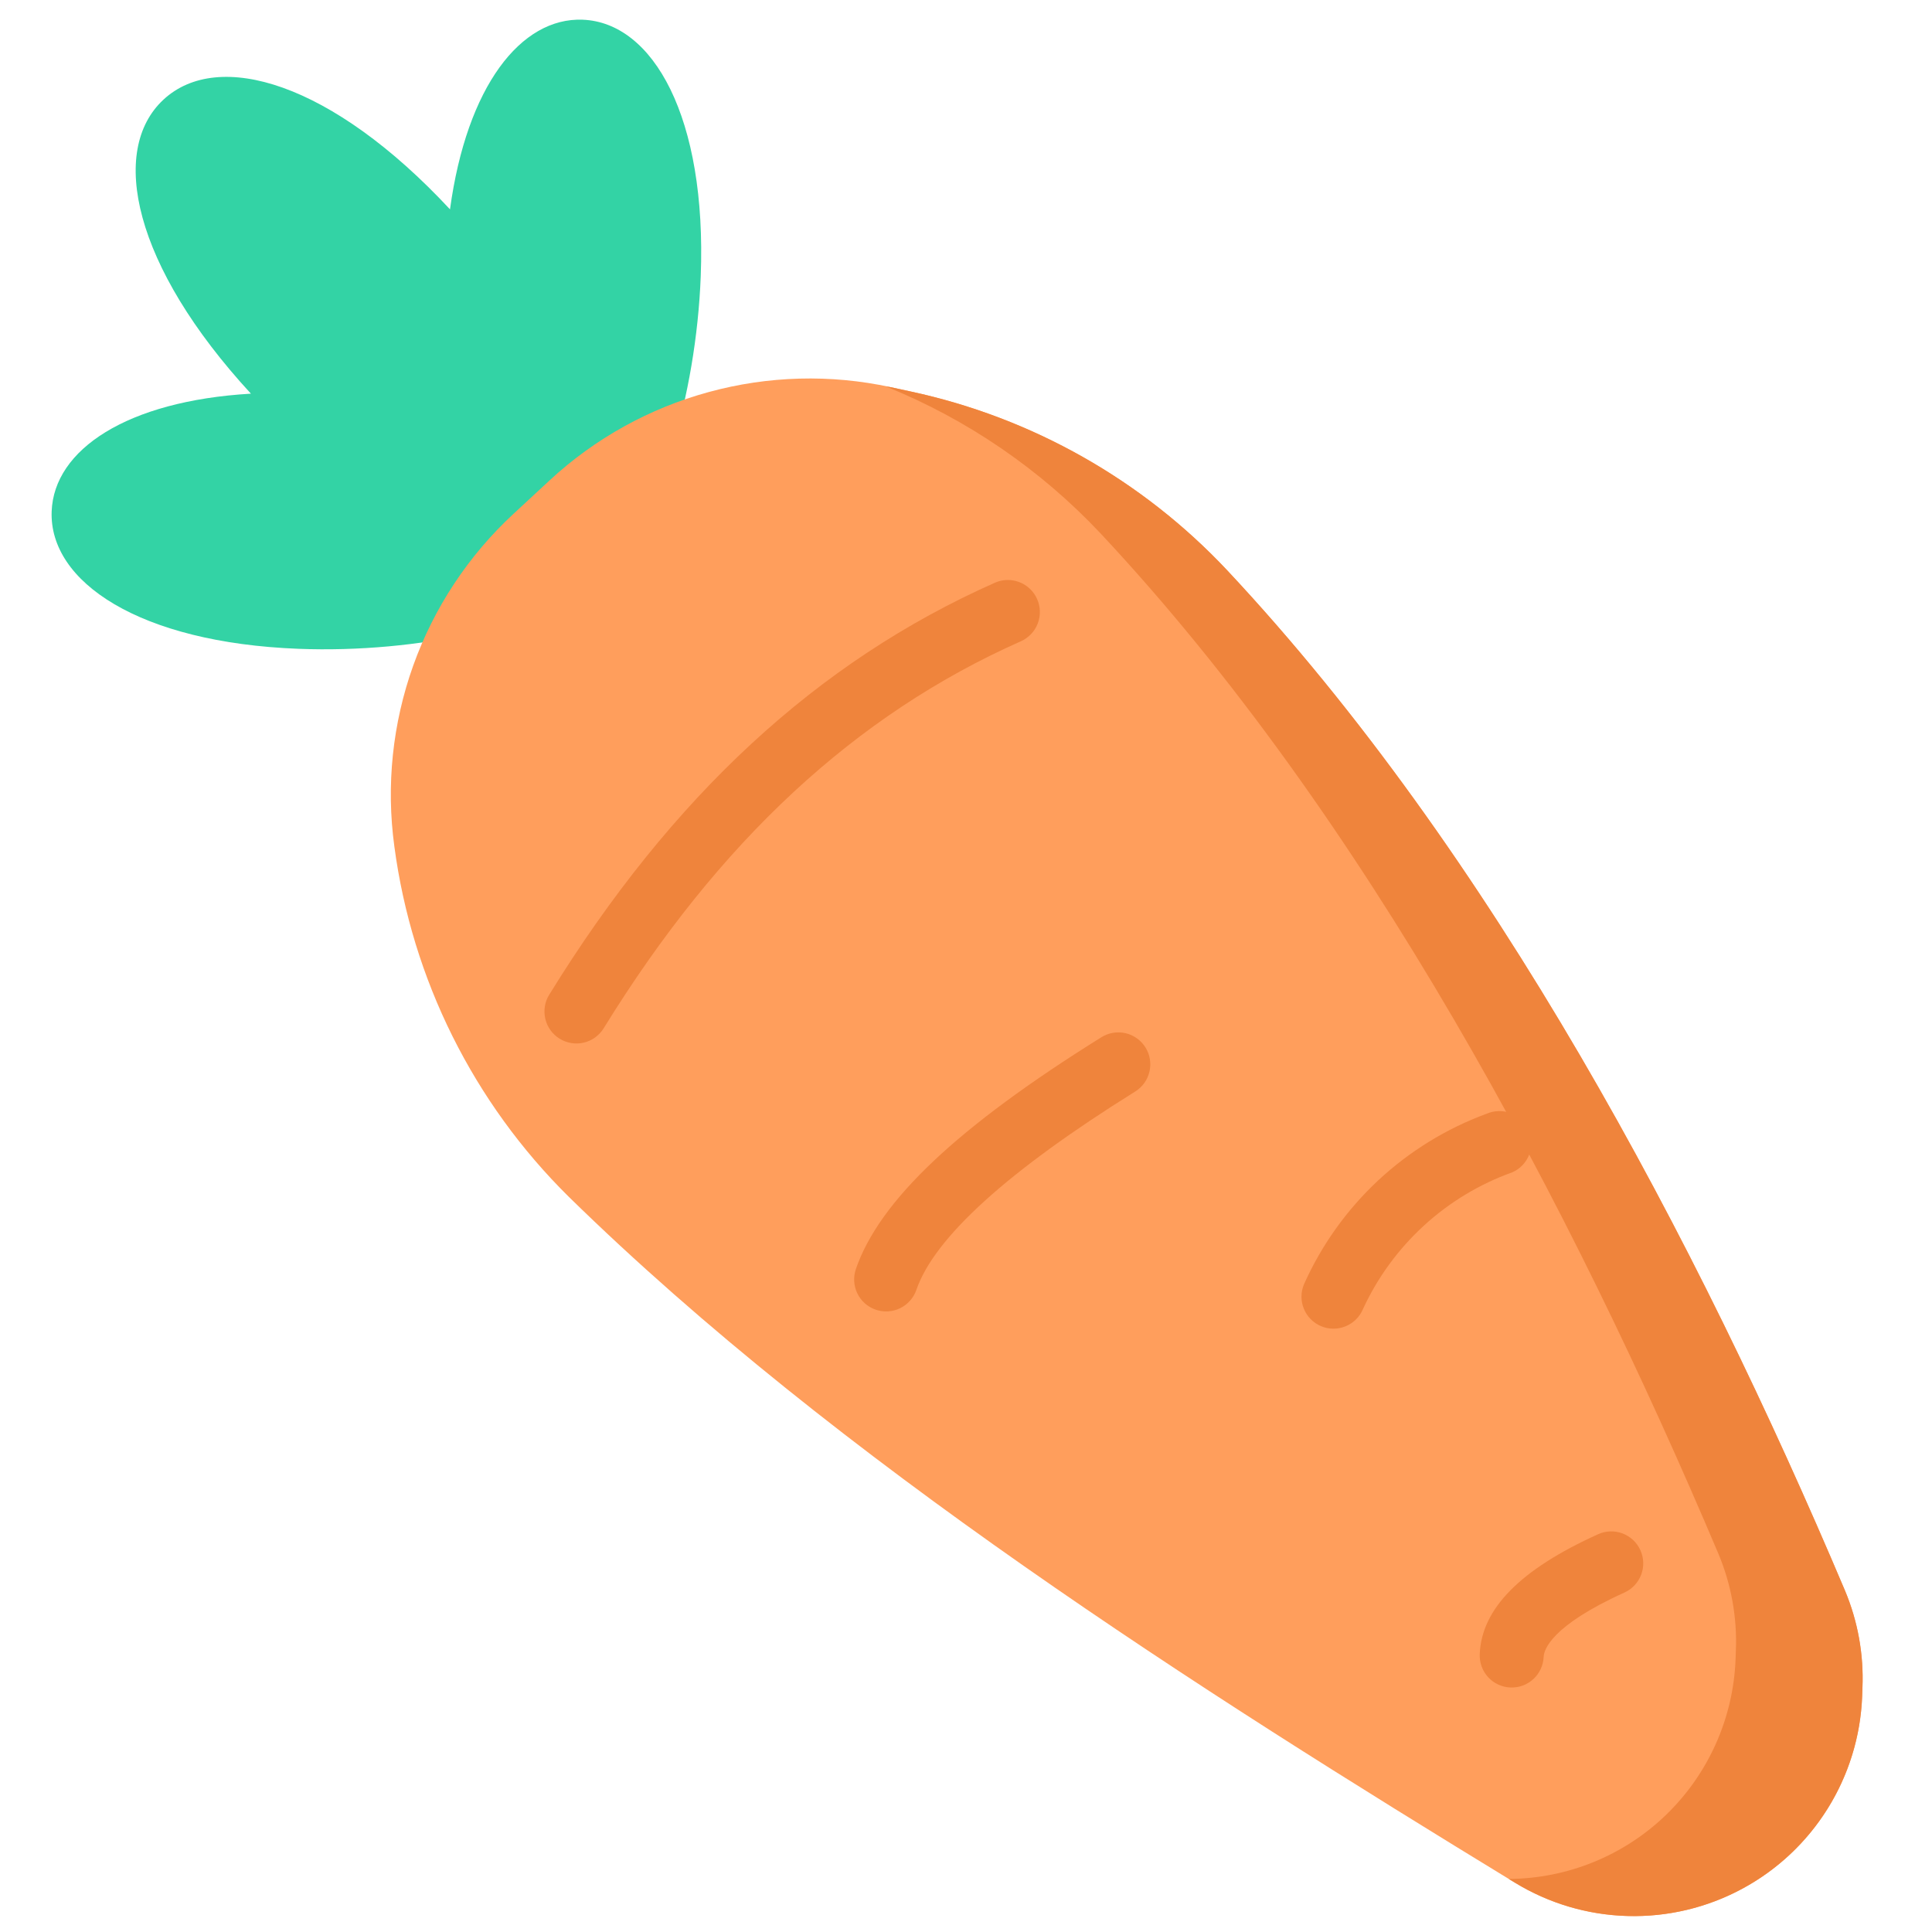
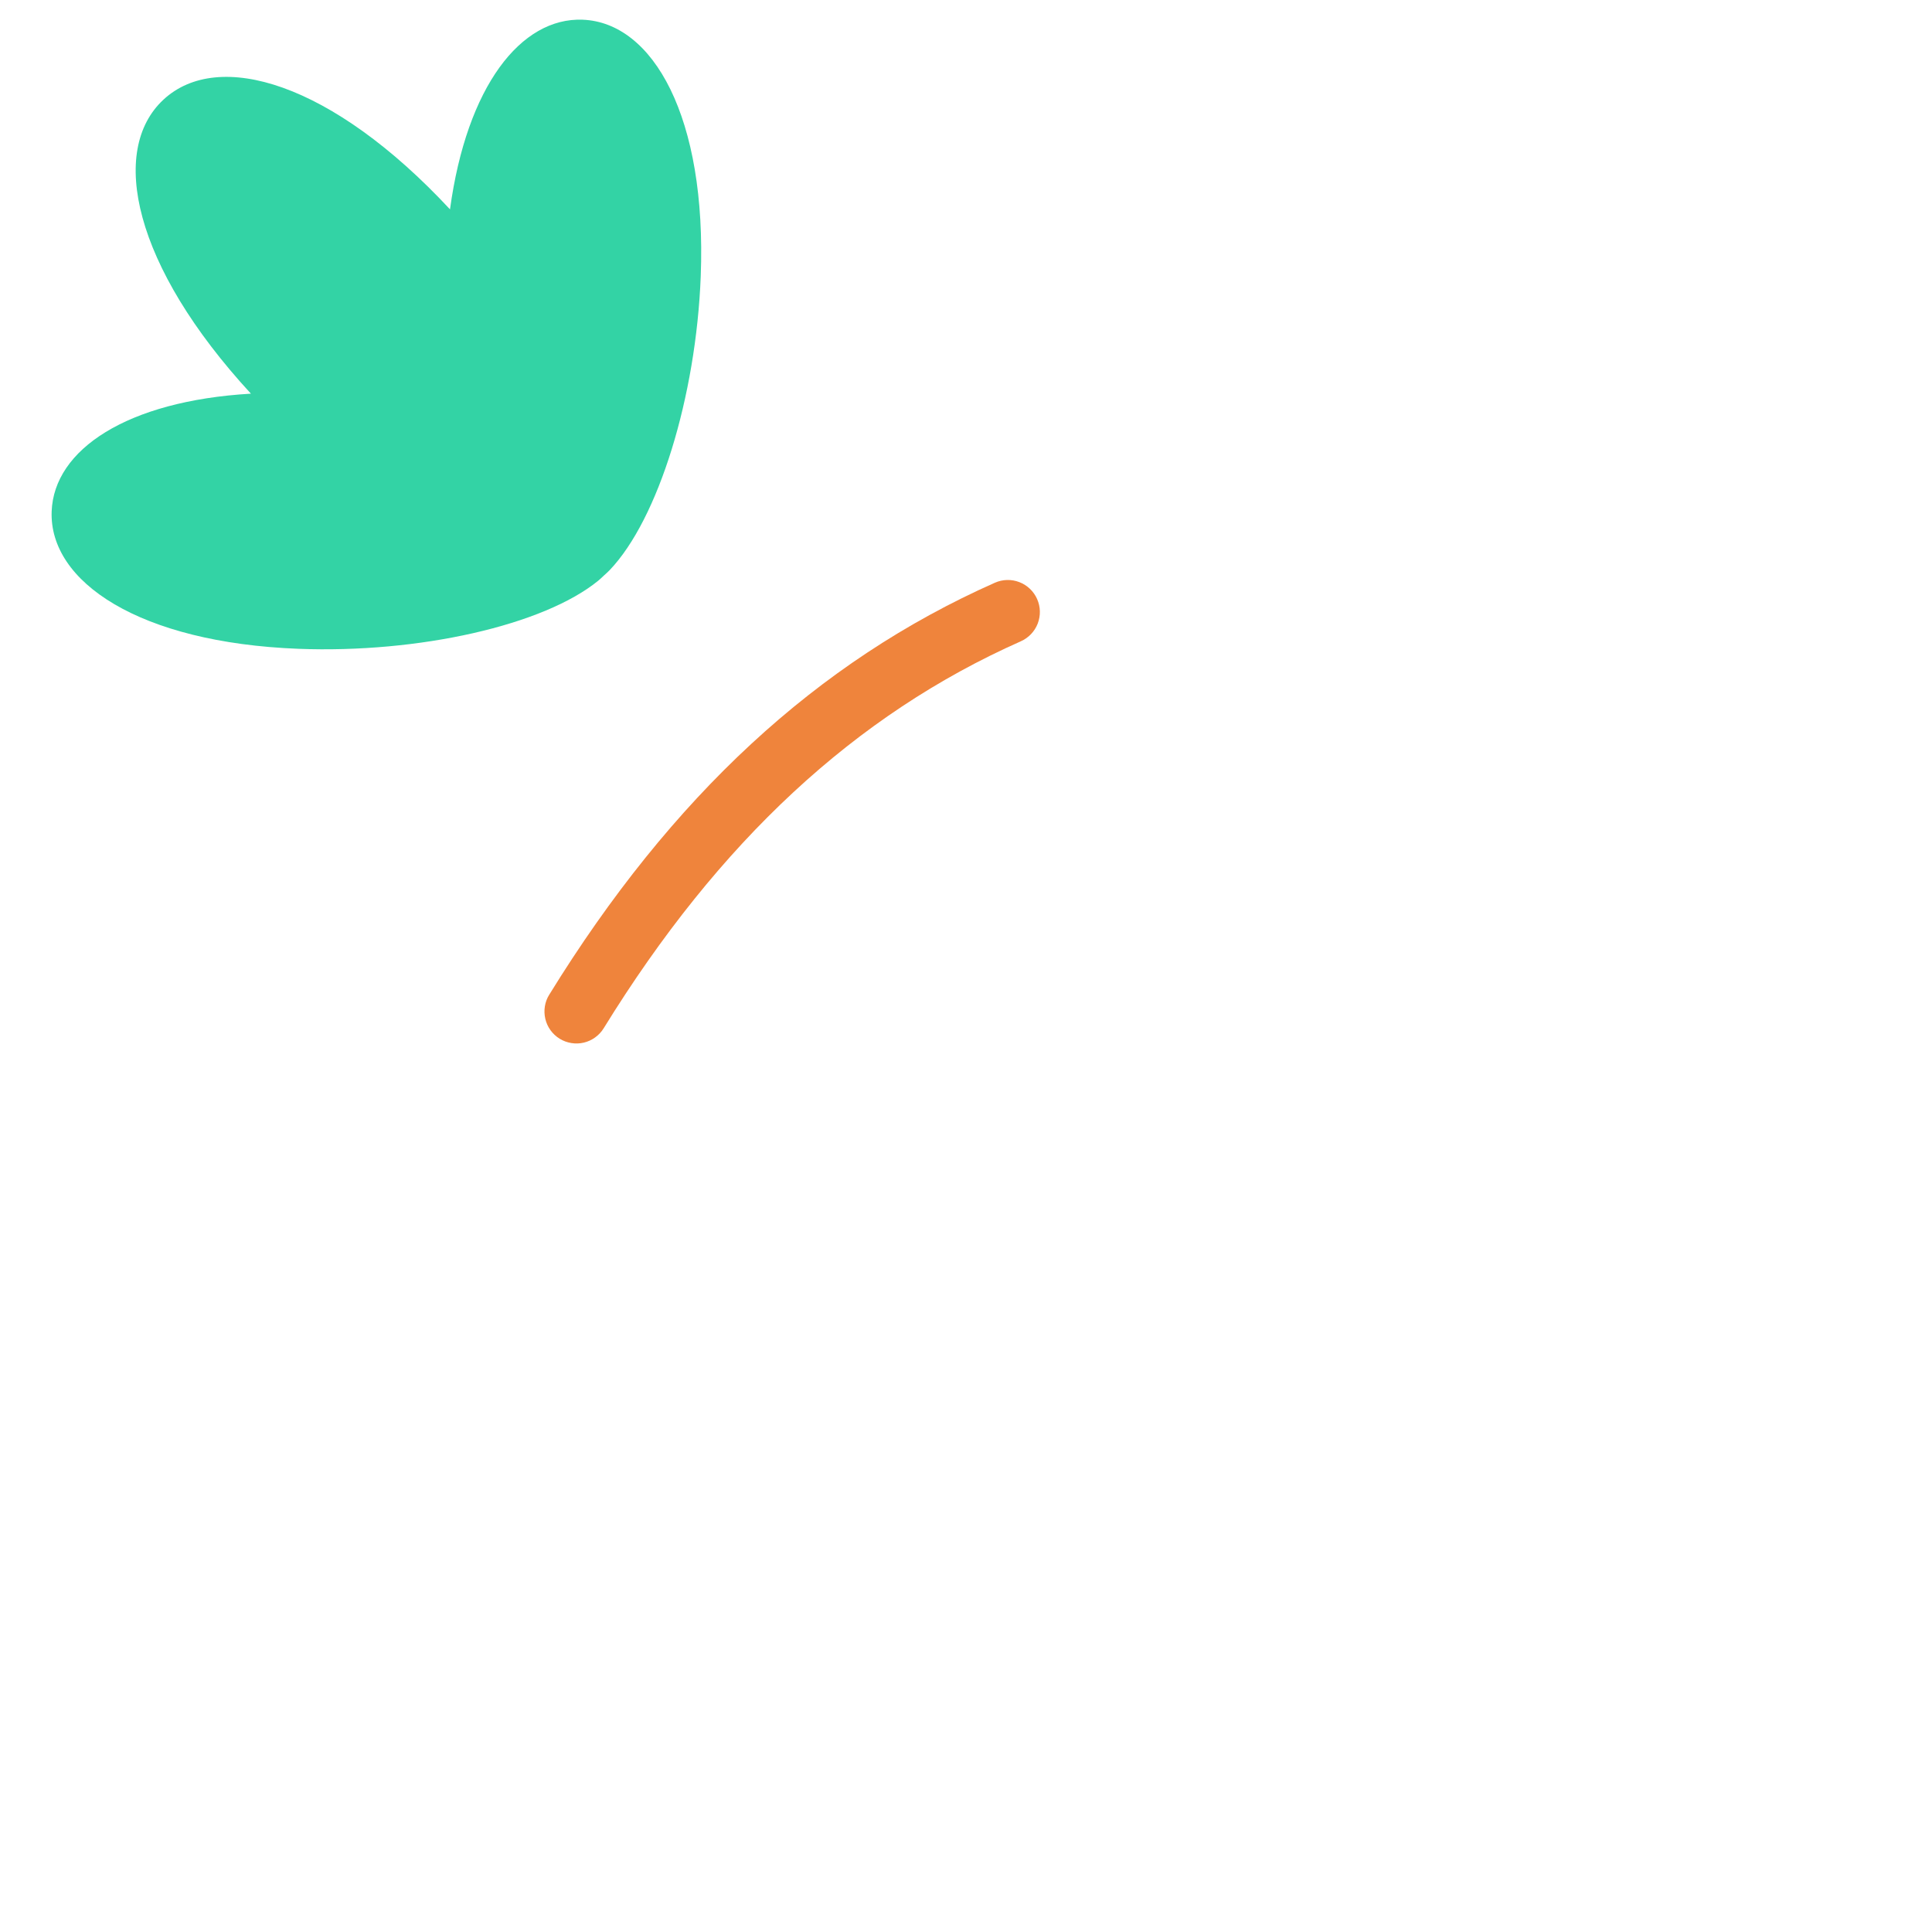
<svg xmlns="http://www.w3.org/2000/svg" width="50" height="50" viewBox="0 0 50 50" fill="none">
  <path d="M11.646 5.418C8.584 2.127 5.649 1.264 4.232 2.577C2.814 3.89 3.448 6.882 6.494 10.188C3.281 10.376 1.398 11.637 1.337 13.232C1.266 15.059 3.608 16.632 7.722 16.791C10.84 16.911 14.073 16.181 15.485 15.026C15.535 14.986 15.583 14.938 15.631 14.893C15.679 14.848 15.735 14.802 15.778 14.755C17.039 13.434 18.015 10.267 18.135 7.15C18.293 3.036 16.904 0.58 15.078 0.51C13.482 0.449 12.081 2.229 11.646 5.418Z" fill="#33D3A5" />
-   <path d="M14.225 12.431L13.289 13.298C12.121 14.379 11.231 15.727 10.694 17.225C10.158 18.724 9.99 20.33 10.206 21.907C10.664 25.346 12.252 28.536 14.721 30.974C21.685 37.793 31.006 43.721 39.214 48.729C40.073 49.252 41.052 49.547 42.057 49.584C43.624 49.644 45.151 49.079 46.301 48.014C47.451 46.949 48.132 45.471 48.192 43.904L48.2 43.679C48.236 42.817 48.081 41.957 47.747 41.162C43.908 32.09 38.625 22.094 31.761 14.761C29.566 12.423 26.71 10.808 23.574 10.133L23.049 10.019C21.492 9.682 19.878 9.726 18.342 10.146C16.806 10.565 15.393 11.349 14.225 12.431Z" fill="#FF9E5C" />
-   <path d="M28.485 13.807C35.346 21.14 40.632 31.136 44.471 40.208C44.805 41.003 44.96 41.863 44.924 42.725L44.916 42.95C44.856 44.47 44.213 45.908 43.12 46.966C42.027 48.023 40.567 48.618 39.046 48.627L39.214 48.728C40.094 49.263 41.098 49.559 42.128 49.586C43.157 49.614 44.176 49.372 45.083 48.884C45.99 48.397 46.754 47.681 47.299 46.807C47.844 45.934 48.152 44.933 48.192 43.904L48.2 43.679C48.236 42.817 48.081 41.958 47.747 41.162C43.908 32.09 38.625 22.094 31.761 14.762C29.566 12.423 26.71 10.809 23.574 10.133L23.049 10.02C23.008 10.011 22.966 10.009 22.926 10.001C25.032 10.853 26.929 12.152 28.485 13.807Z" fill="#EF843C" />
  <path d="M14.214 25.743C14.156 25.835 14.118 25.938 14.101 26.045C14.084 26.153 14.088 26.262 14.113 26.368C14.138 26.474 14.183 26.574 14.247 26.662C14.311 26.75 14.391 26.825 14.484 26.882C14.576 26.939 14.679 26.977 14.786 26.994C14.894 27.012 15.003 27.008 15.109 26.983C15.215 26.958 15.315 26.912 15.403 26.848C15.491 26.785 15.566 26.704 15.623 26.612C18.606 21.772 22.137 18.498 26.418 16.597C26.619 16.508 26.777 16.343 26.856 16.138C26.935 15.933 26.93 15.705 26.841 15.504C26.752 15.303 26.587 15.145 26.382 15.066C26.177 14.986 25.949 14.992 25.747 15.081C21.147 17.123 17.378 20.61 14.214 25.743Z" fill="#EF843C" />
-   <path d="M22.15 32.842C22.115 32.945 22.1 33.054 22.107 33.162C22.113 33.271 22.141 33.377 22.189 33.475C22.236 33.572 22.303 33.66 22.384 33.732C22.466 33.804 22.561 33.859 22.664 33.895C22.766 33.93 22.875 33.945 22.984 33.938C23.092 33.931 23.198 33.904 23.296 33.856C23.394 33.808 23.481 33.742 23.553 33.66C23.625 33.579 23.681 33.484 23.716 33.381C24.182 32.026 26.088 30.3 29.38 28.248C29.566 28.132 29.699 27.947 29.748 27.733C29.798 27.519 29.761 27.294 29.645 27.108C29.529 26.922 29.343 26.789 29.13 26.739C28.916 26.69 28.691 26.727 28.505 26.843C24.78 29.163 22.763 31.07 22.15 32.842Z" fill="#EF843C" />
-   <path d="M33.748 33.235C33.662 33.438 33.66 33.666 33.743 33.869C33.825 34.073 33.985 34.235 34.188 34.321C34.39 34.406 34.618 34.408 34.822 34.325C35.025 34.243 35.188 34.083 35.273 33.88C35.649 33.063 36.185 32.329 36.848 31.721C37.511 31.113 38.289 30.644 39.136 30.34C39.236 30.297 39.326 30.234 39.401 30.156C39.476 30.077 39.535 29.985 39.575 29.884C39.615 29.782 39.634 29.674 39.632 29.566C39.63 29.457 39.606 29.35 39.562 29.25C39.519 29.151 39.456 29.061 39.378 28.985C39.299 28.91 39.207 28.851 39.106 28.811C39.005 28.772 38.897 28.753 38.788 28.755C38.679 28.757 38.572 28.78 38.472 28.824C37.43 29.207 36.476 29.795 35.664 30.552C34.853 31.31 34.201 32.222 33.748 33.235Z" fill="#EF843C" />
-   <path d="M38.295 42.814C38.287 43.033 38.366 43.247 38.515 43.408C38.664 43.569 38.871 43.664 39.091 43.672C39.31 43.681 39.524 43.602 39.685 43.453C39.846 43.304 39.941 43.097 39.95 42.877C39.956 42.706 40.126 42.081 42.04 41.215C42.24 41.124 42.396 40.958 42.474 40.752C42.551 40.547 42.544 40.319 42.453 40.119C42.363 39.919 42.197 39.763 41.991 39.685C41.786 39.608 41.558 39.615 41.358 39.706C39.342 40.618 38.341 41.635 38.295 42.814Z" fill="#EF843C" />
</svg>